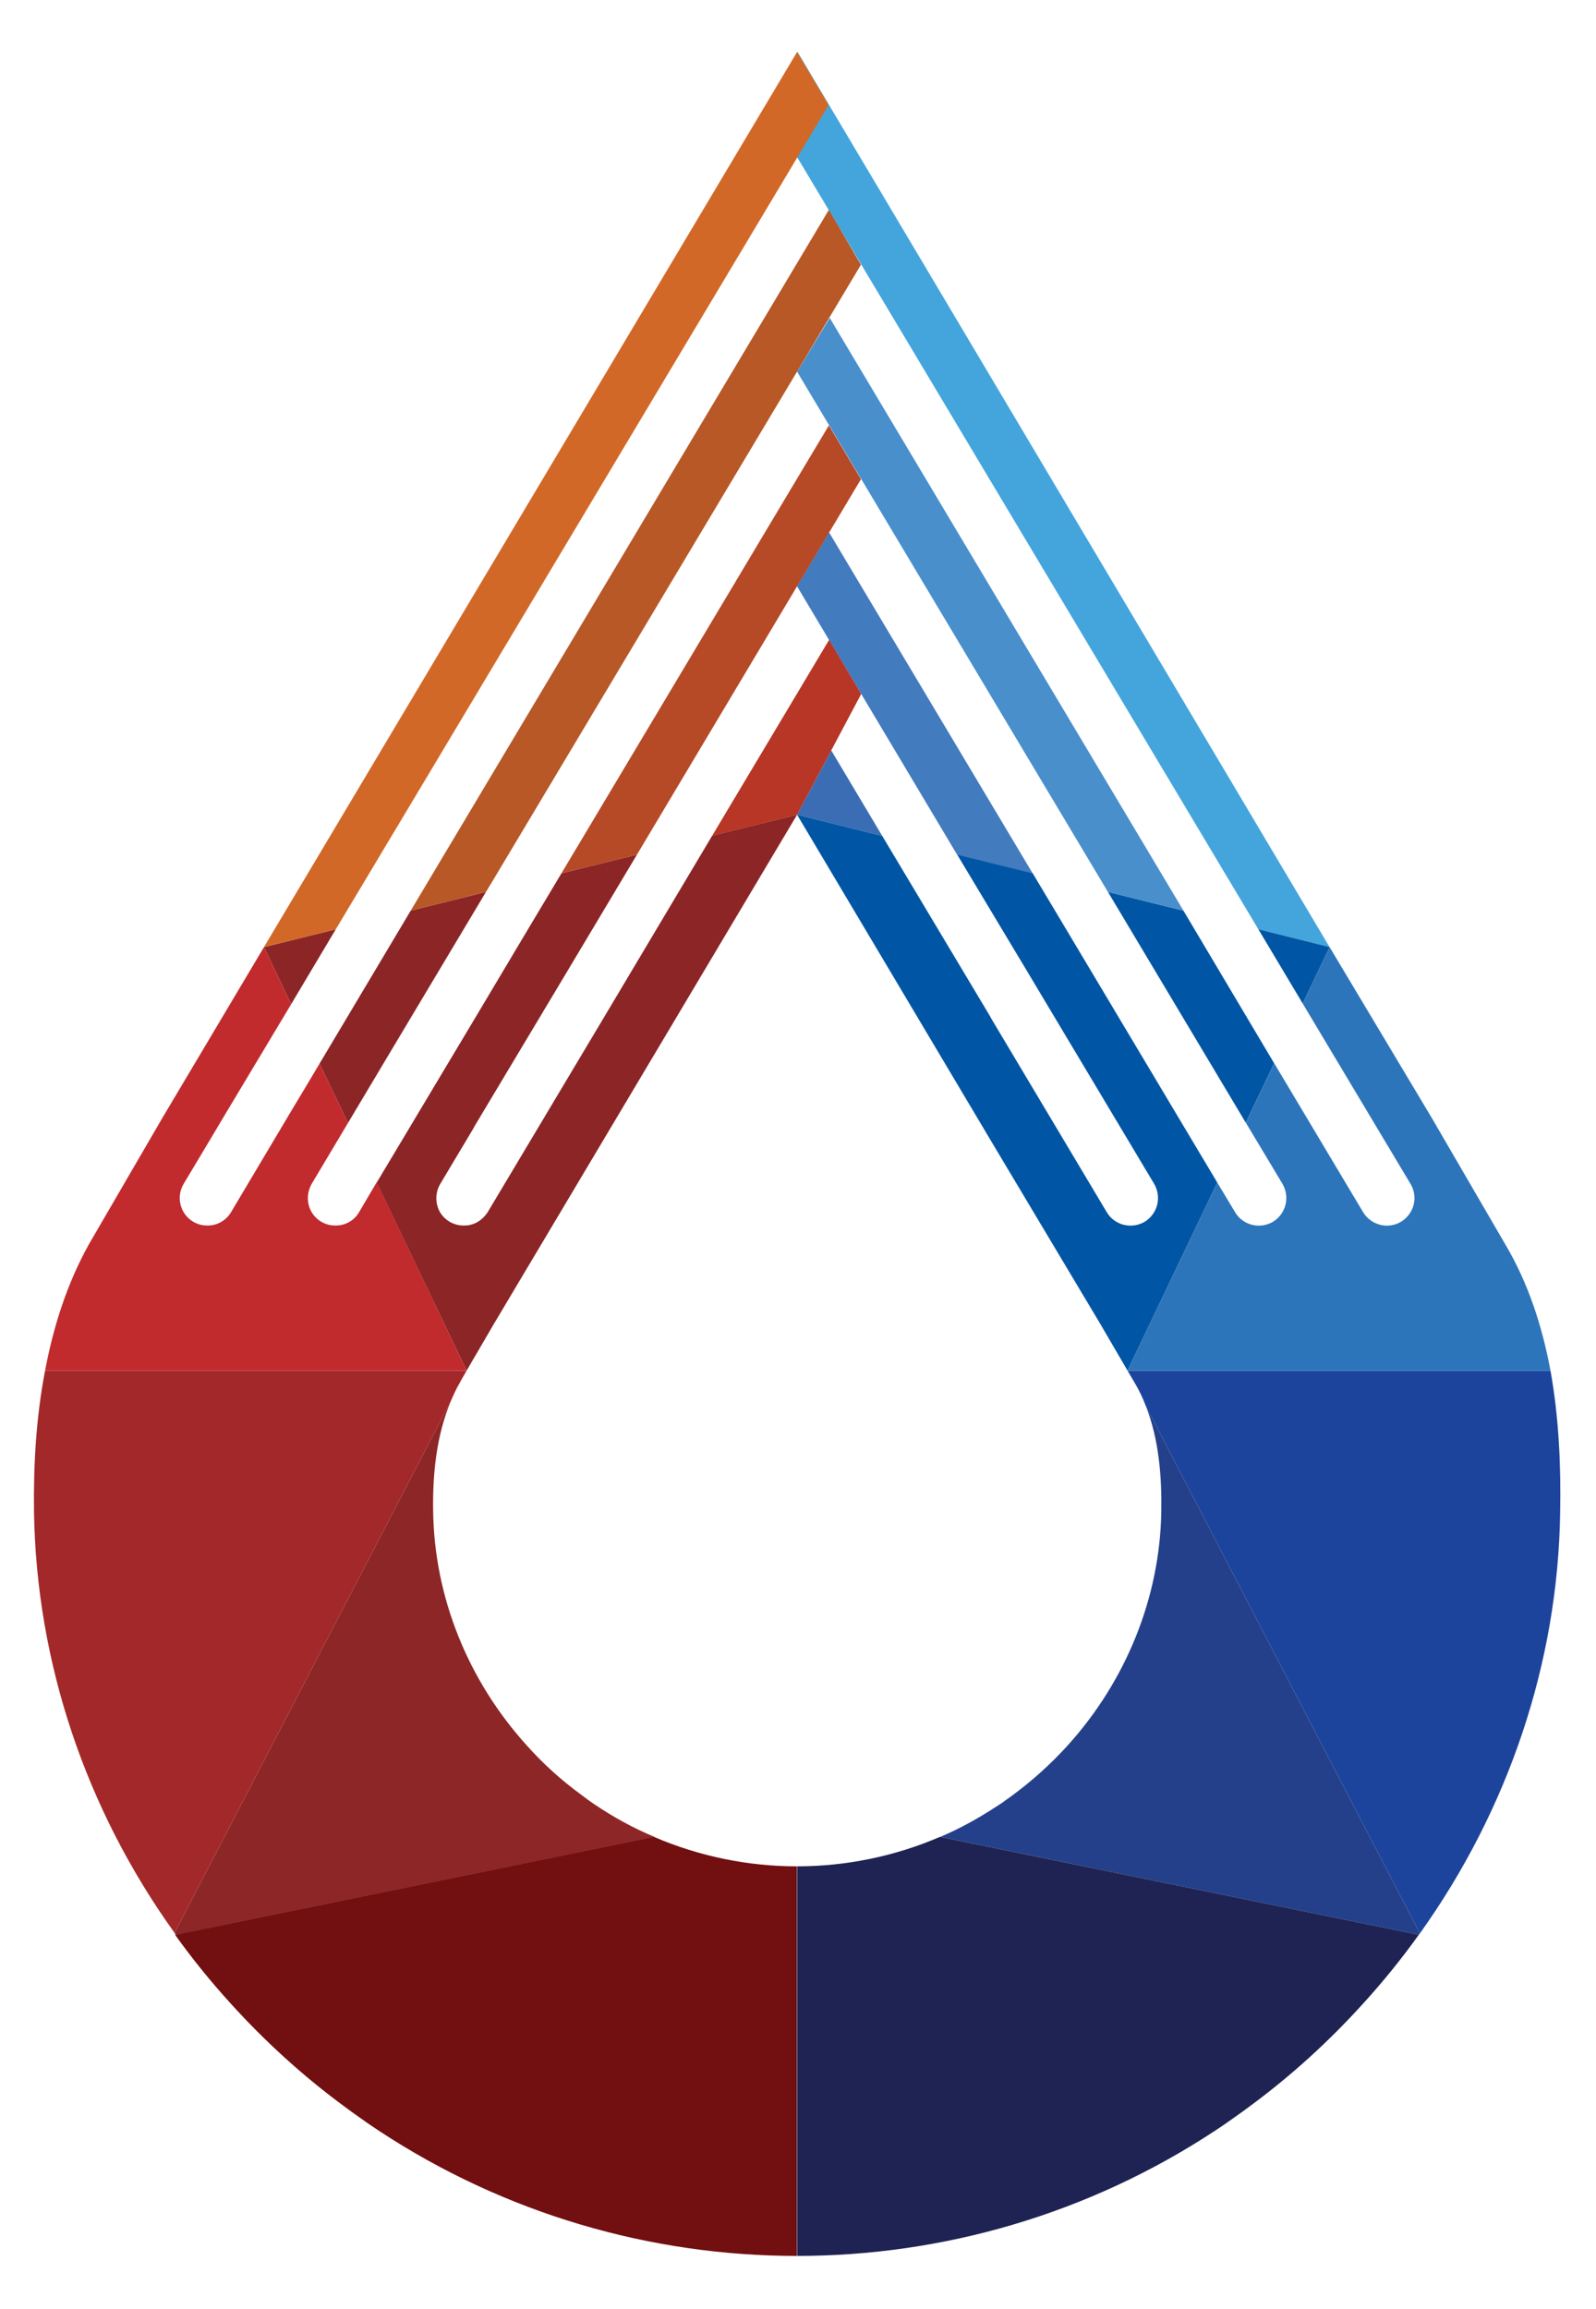
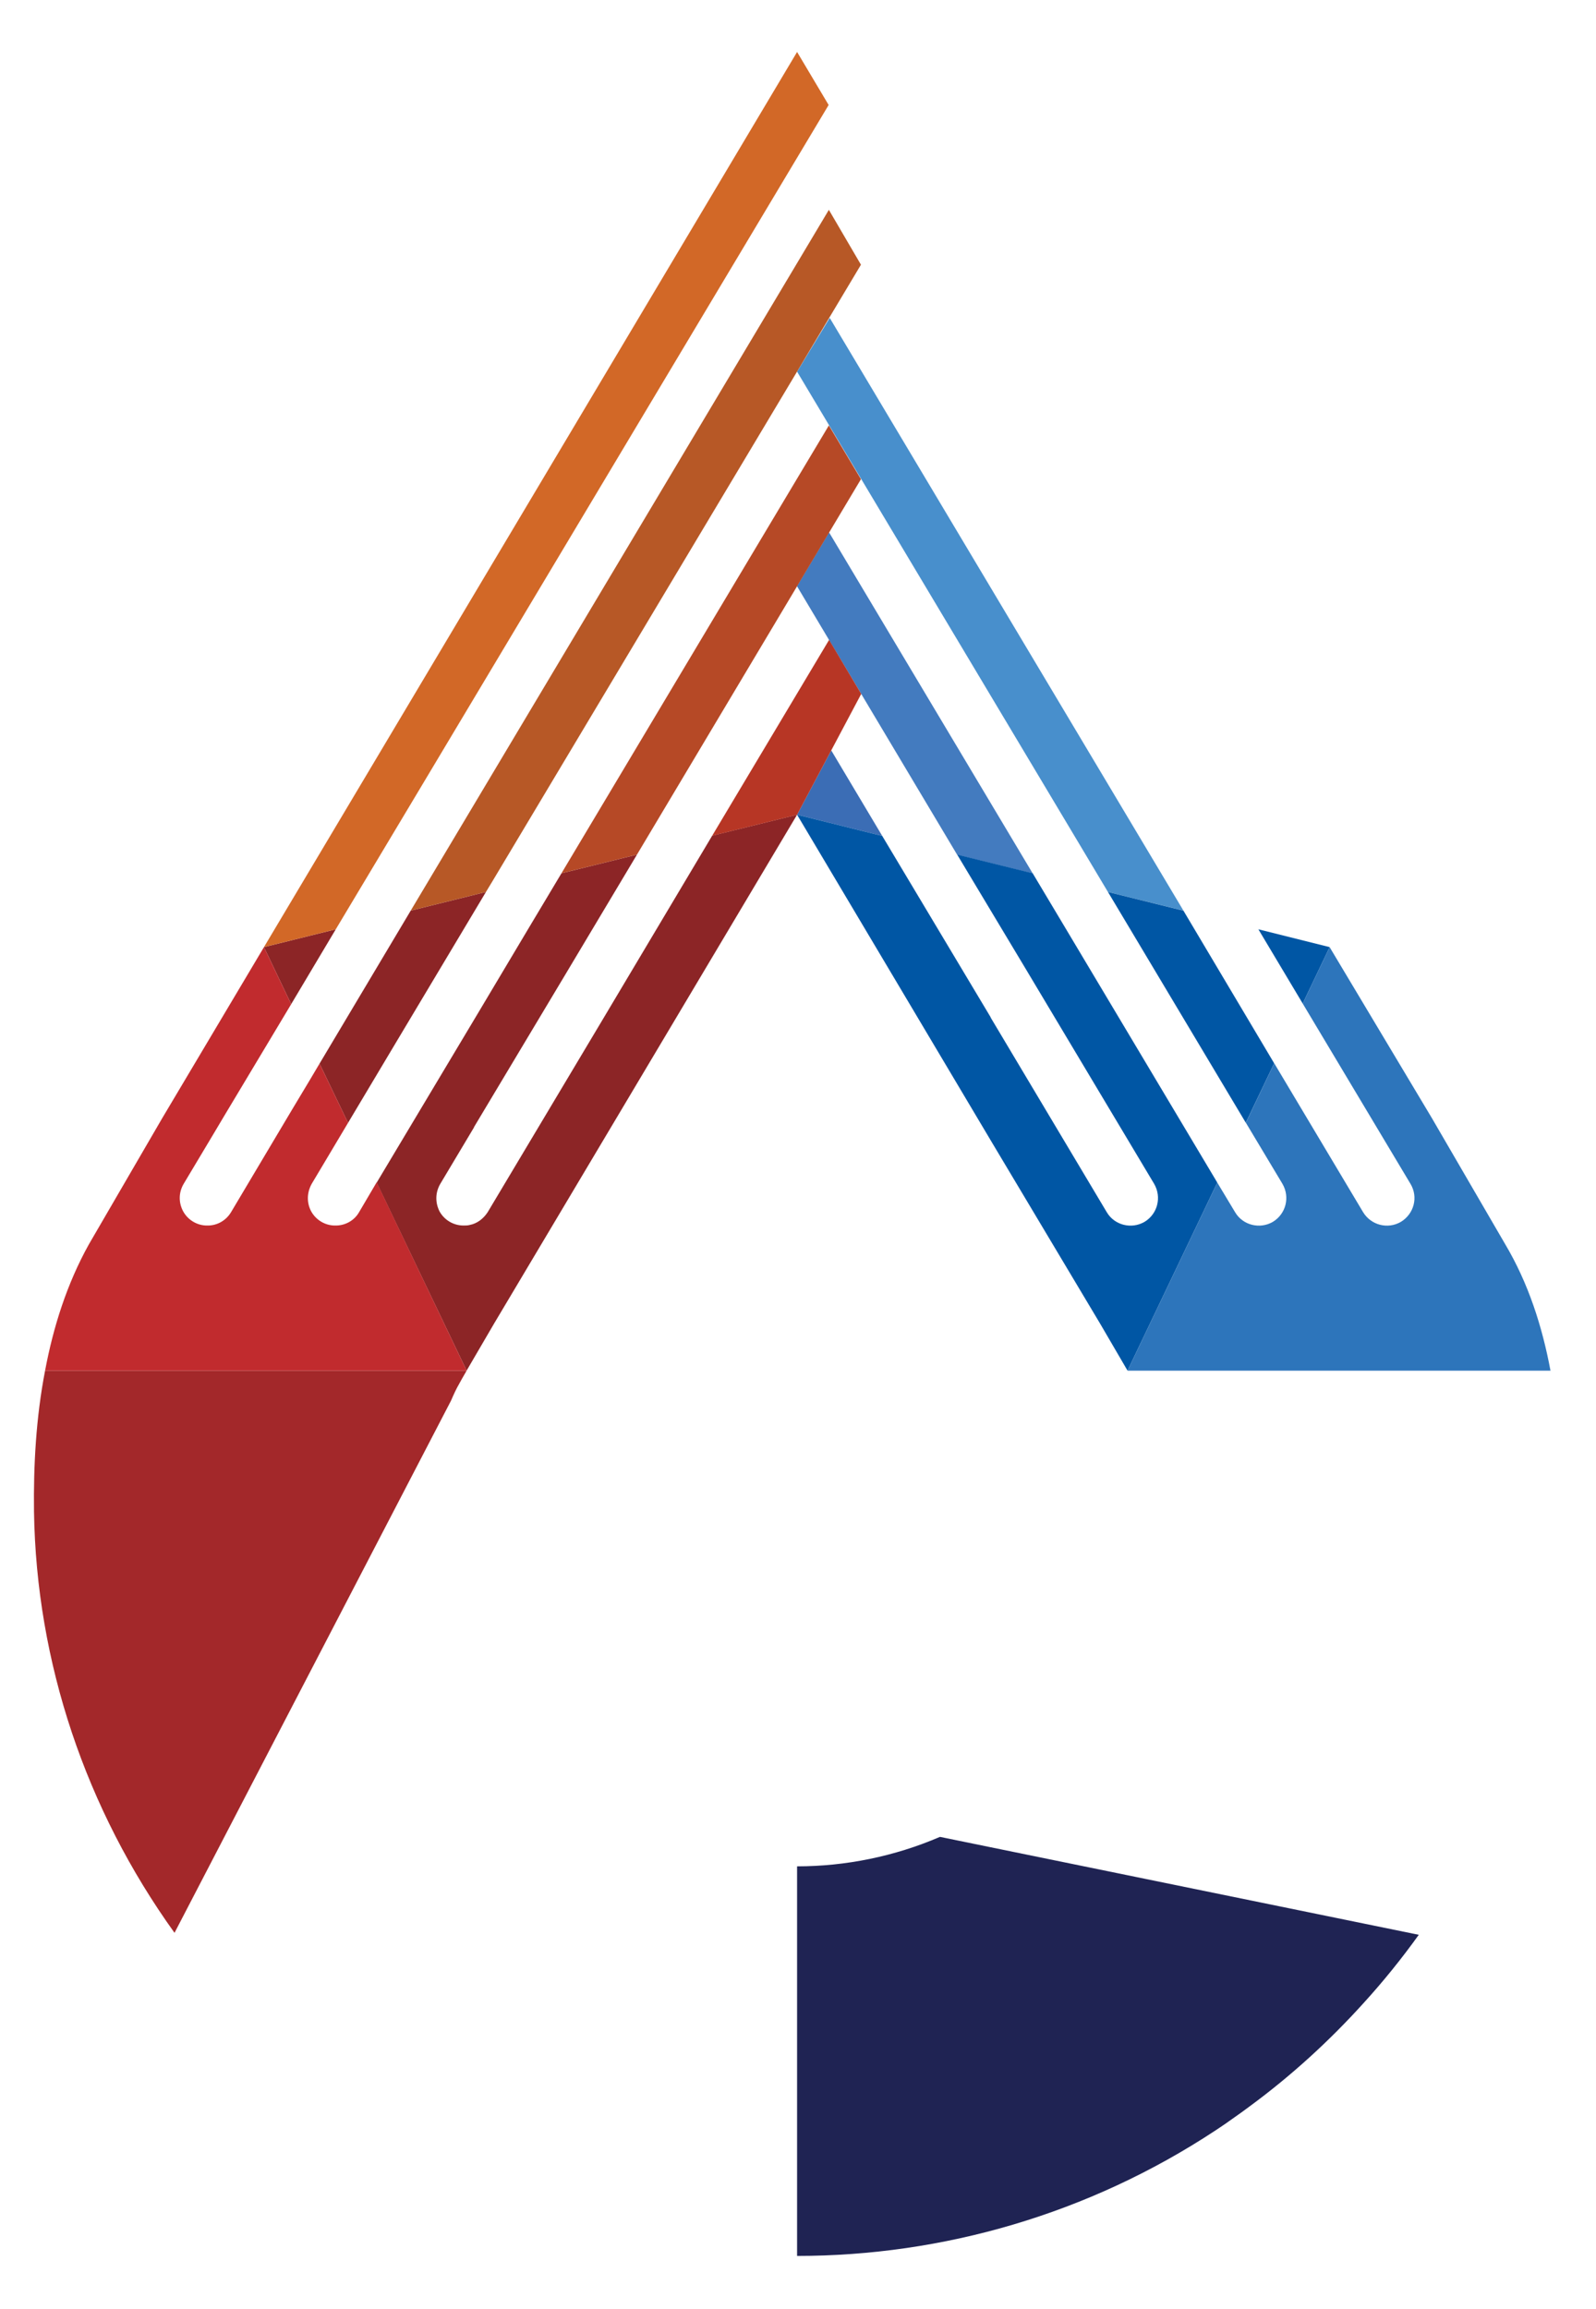
<svg xmlns="http://www.w3.org/2000/svg" xmlns:ns1="http://www.serif.com/" width="100%" height="100%" viewBox="0 0 242 350" version="1.1" xml:space="preserve" style="fill-rule:evenodd;clip-rule:evenodd;stroke-linejoin:round;stroke-miterlimit:2;">
  <g id="Ebene-1" ns1:id="Ebene 1" transform="matrix(1.363,0,0,1.363,-260.163,-27.324)">
    <g transform="matrix(0.97,0.243,0.243,-0.97,318.623,127.24)">
-       <path d="M10.947,6.691L19.117,6.691L-62.51,88.905L-59.656,77.488L10.947,6.691Z" style="fill:rgb(68,165,220);" />
-     </g>
+       </g>
    <g transform="matrix(1,0,0,1,279.548,115.35)">
      <path d="M0,-53.966L34.581,3.901L42.981,5.978L3.631,-59.944" style="fill:rgb(72,143,204);" />
    </g>
    <g transform="matrix(-0.513,-0.859,-0.859,0.513,302.211,77.243)">
      <path d="M-36.103,17.426L8.061,17.426L4.757,23.556L-30.012,23.574L-36.103,17.426Z" style="fill:rgb(67,123,191);" />
    </g>
    <g transform="matrix(1,0,0,1,289.022,103.506)">
      <path d="M0,9.514L-5.674,0L-9.474,7.154L0,9.514Z" style="fill:rgb(59,109,181);" />
    </g>
    <g transform="matrix(1,0,0,1,228.229,131.731)">
      <path d="M0,-8.327L-4.962,0L-7.99,-6.345L0,-8.327Z" style="fill:rgb(140,37,38);fill-rule:nonzero;" />
    </g>
    <g transform="matrix(1,0,0,1,263.694,186.715)">
-       <path d="M0,37.635L-53.245,48.522C-53.34,48.459 -53.372,48.365 -53.403,48.302L-22.643,-10.887C-24.286,-7.016 -24.696,-2.674 -24.633,1.385C-24.507,10.982 -20.749,20.265 -14.18,27.502C-12.38,29.516 -10.359,31.342 -8.116,32.978C-7.864,33.166 -7.611,33.355 -7.359,33.544C-7.169,33.67 -7.011,33.795 -6.822,33.921C-4.643,35.401 -2.369,36.659 0,37.635" style="fill:rgb(141,38,39);fill-rule:nonzero;" />
-     </g>
+       </g>
    <g transform="matrix(1,0,0,1,338.792,129.679)">
      <path d="M0,-4.293L-2.995,1.982L-7.926,-6.275L0,-4.293Z" style="fill:rgb(0,86,164);fill-rule:nonzero;" />
    </g>
    <g transform="matrix(1,0,0,1,326.293,131.58)">
      <path d="M0,19.992L-9.986,40.912L-10.018,40.849L-13.049,35.657L-25.019,15.613L-46.746,-20.92L-37.272,-18.56L-25.208,1.61L-25.208,1.642L-12.292,23.291C-11.439,24.738 -9.544,25.21 -8.091,24.361C-6.638,23.48 -6.165,21.623 -7.018,20.144L-21.197,-3.582L-28.935,-16.483L-20.534,-14.406L-17.187,-8.805L0,19.992Z" style="fill:rgb(0,86,164);fill-rule:nonzero;" />
    </g>
    <g transform="matrix(-0.431,0.902,0.902,0.431,313.781,137.75)">
      <path d="M-7.623,17.246L-0.295,17.246L-16.845,-7.657L-18.589,0.819L-7.623,17.246Z" style="fill:rgb(0,86,164);fill-rule:nonzero;" />
    </g>
    <g transform="matrix(1,0,0,1,279.548,172.492)">
      <path d="M0,-61.832L-33.697,-5.255C-33.823,-5.035 -35.623,-1.951 -36.729,-0.063L-36.76,0L-46.77,-20.911L-35.339,-40.026L-29.844,-49.245L-26.212,-55.318L-17.812,-57.395L-25.802,-44.022L-30.381,-36.375L-35.939,-27.093L-35.939,-27.061L-39.697,-20.768C-40.265,-19.792 -40.265,-18.66 -39.76,-17.684C-39.224,-16.74 -38.213,-16.142 -37.107,-16.142C-36.887,-16.142 -36.634,-16.142 -36.413,-16.205C-35.591,-16.363 -34.897,-16.898 -34.423,-17.621L-21.759,-38.83L-9.443,-59.503L0,-61.832Z" style="fill:rgb(140,37,38);fill-rule:nonzero;" />
    </g>
    <g transform="matrix(1,0,0,1,244.935,144.931)">
      <path d="M0,-25.68L-10.232,-8.562L-15.341,0L-18.512,-6.588L-8.369,-23.603L0,-25.68Z" style="fill:rgb(140,37,38);fill-rule:nonzero;" />
    </g>
    <g transform="matrix(1,0,0,1,283.084,121.328)">
      <path d="M0,-77.943L3.569,-71.839L-37.423,-3.273L-38.149,-2.077L-46.518,0L-41.465,-8.465L0,-77.943Z" style="fill:rgb(183,88,38);fill-rule:nonzero;" />
    </g>
    <g transform="matrix(1,0,0,1,279.548,111.258)">
      <path d="M0,-37.98L3.537,-43.896L7.106,-37.917L-17.812,3.839L-26.212,5.916L0,-37.98Z" style="fill:rgb(182,73,38);fill-rule:nonzero;" />
    </g>
    <g transform="matrix(0.511,0.86,0.86,-0.511,290.167,100.602)">
      <path d="M-11.672,-1.269L-4.682,-1.269L3.226,-14.266L0.407,-23.575L-11.672,-1.269Z" style="fill:rgb(183,54,37);fill-rule:nonzero;" />
    </g>
    <g transform="matrix(1,0,0,1,348.835,176.615)">
-       <path d="M0,58.465C-0.032,58.528 -0.095,58.591 -0.126,58.623L-53.371,47.735C-51.192,46.822 -49.108,45.658 -47.087,44.337C-46.74,44.116 -46.392,43.896 -46.076,43.644C-45.792,43.455 -45.539,43.266 -45.287,43.078C-43.076,41.442 -41.055,39.617 -39.223,37.602C-32.686,30.397 -28.928,21.115 -28.77,11.58C-28.707,7.709 -29.022,3.556 -30.475,-0.158L0,58.465Z" style="fill:rgb(36,64,138);fill-rule:nonzero;" />
-     </g>
+       </g>
    <g transform="matrix(1,0,0,1,242.787,235.017)">
-       <path d="M0,-62.524C-0.284,-62.052 -0.79,-61.14 -0.821,-61.077C-1.168,-60.479 -1.453,-59.85 -1.737,-59.189L-32.497,0C-42.381,-13.751 -47.876,-30.082 -48.129,-46.854C-48.192,-51.983 -47.908,-57.301 -46.897,-62.524L0,-62.524Z" style="fill:rgb(163,40,42);" />
+       <path d="M0,-62.524C-0.284,-62.052 -0.79,-61.14 -0.821,-61.077C-1.168,-60.479 -1.453,-59.85 -1.737,-59.189L-32.497,0C-42.381,-13.751 -47.876,-30.082 -48.129,-46.854C-48.192,-51.983 -47.908,-57.301 -46.897,-62.524Z" style="fill:rgb(163,40,42);" />
    </g>
    <g transform="matrix(1,0,0,1,242.787,125.387)">
      <path d="M0,47.106L-46.897,47.106C-45.981,42.229 -44.465,37.446 -42.034,33.072C-41.655,32.411 -34.233,19.666 -33.854,19.006L-22.548,0L-19.52,6.345L-27.033,18.88L-28.043,20.579L-31.486,26.338C-32.054,27.313 -32.054,28.446 -31.517,29.421C-30.98,30.366 -29.97,30.963 -28.896,30.963C-27.791,30.995 -26.78,30.429 -26.212,29.484L-19.453,18.125L-17.527,14.916L-16.364,12.956L-13.193,19.544L-17.243,26.338C-17.78,27.313 -17.811,28.446 -17.275,29.421C-16.738,30.366 -15.727,30.963 -14.653,30.963C-13.548,30.995 -12.506,30.429 -11.969,29.484L-10.009,26.154L0,47.106Z" style="fill:rgb(193,43,46);" />
    </g>
    <g transform="matrix(1,0,0,1,279.548,125.386)">
      <path d="M0,-99.56L3.51,-93.662L-41.939,-17.652L-51.319,-1.982L-59.309,0L0,-99.56Z" style="fill:rgb(210,104,39);" />
    </g>
    <g transform="matrix(1,0,0,1,210.354,260.065)">
-       <path d="M0,-24.828C1.895,-22.185 3.979,-19.605 6.19,-17.182C9.979,-12.997 14.211,-9.126 18.885,-5.696C19.422,-5.287 19.959,-4.909 20.496,-4.532C21.19,-4.029 21.917,-3.525 22.643,-3.053C36.728,6.229 52.961,10.887 69.161,10.887L69.161,-32.443C63.761,-32.443 58.329,-33.544 53.277,-35.715L53.245,-35.715L0,-24.828Z" style="fill:rgb(114,15,16);" />
-     </g>
+       </g>
    <g transform="matrix(1,0,0,1,348.709,260.065)">
      <path d="M0,-24.828C-1.895,-22.185 -3.979,-19.605 -6.19,-17.182C-9.979,-12.997 -14.211,-9.126 -18.885,-5.696C-19.422,-5.287 -19.959,-4.909 -20.496,-4.532C-21.19,-4.029 -21.917,-3.525 -22.643,-3.053C-36.728,6.229 -52.961,10.887 -69.161,10.887L-69.161,-32.443C-63.761,-32.443 -58.329,-33.544 -53.277,-35.715L-53.245,-35.715L0,-24.828Z" style="fill:rgb(31,35,83);" />
    </g>
    <g transform="matrix(1,0,0,1,364.436,219.253)">
-       <path d="M0,-30.933C-0.253,-14.224 -5.779,2.076 -15.601,15.827L-46.076,-42.796L-46.139,-42.953C-46.455,-43.771 -46.834,-44.558 -47.276,-45.313L-48.129,-46.76L-1.074,-46.76C-0.126,-41.505 0.095,-36.093 0,-30.933" style="fill:rgb(29,68,156);" />
-     </g>
+       </g>
    <g transform="matrix(1,0,0,1,363.362,125.387)">
      <path d="M0,47.106L-47.055,47.106L-37.069,26.186L-35.086,29.484C-34.233,30.932 -32.339,31.403 -30.886,30.555C-29.433,29.673 -28.96,27.817 -29.812,26.338L-33.891,19.528L-30.734,12.914L-20.843,29.484C-19.959,30.932 -18.096,31.403 -16.643,30.555C-15.19,29.673 -14.685,27.817 -15.569,26.338L-27.565,6.275L-24.57,0L-13.201,19.006L-5.021,33.072C-2.463,37.383 -0.916,42.197 0,47.106" style="fill:rgb(45,117,187);" />
    </g>
  </g>
</svg>